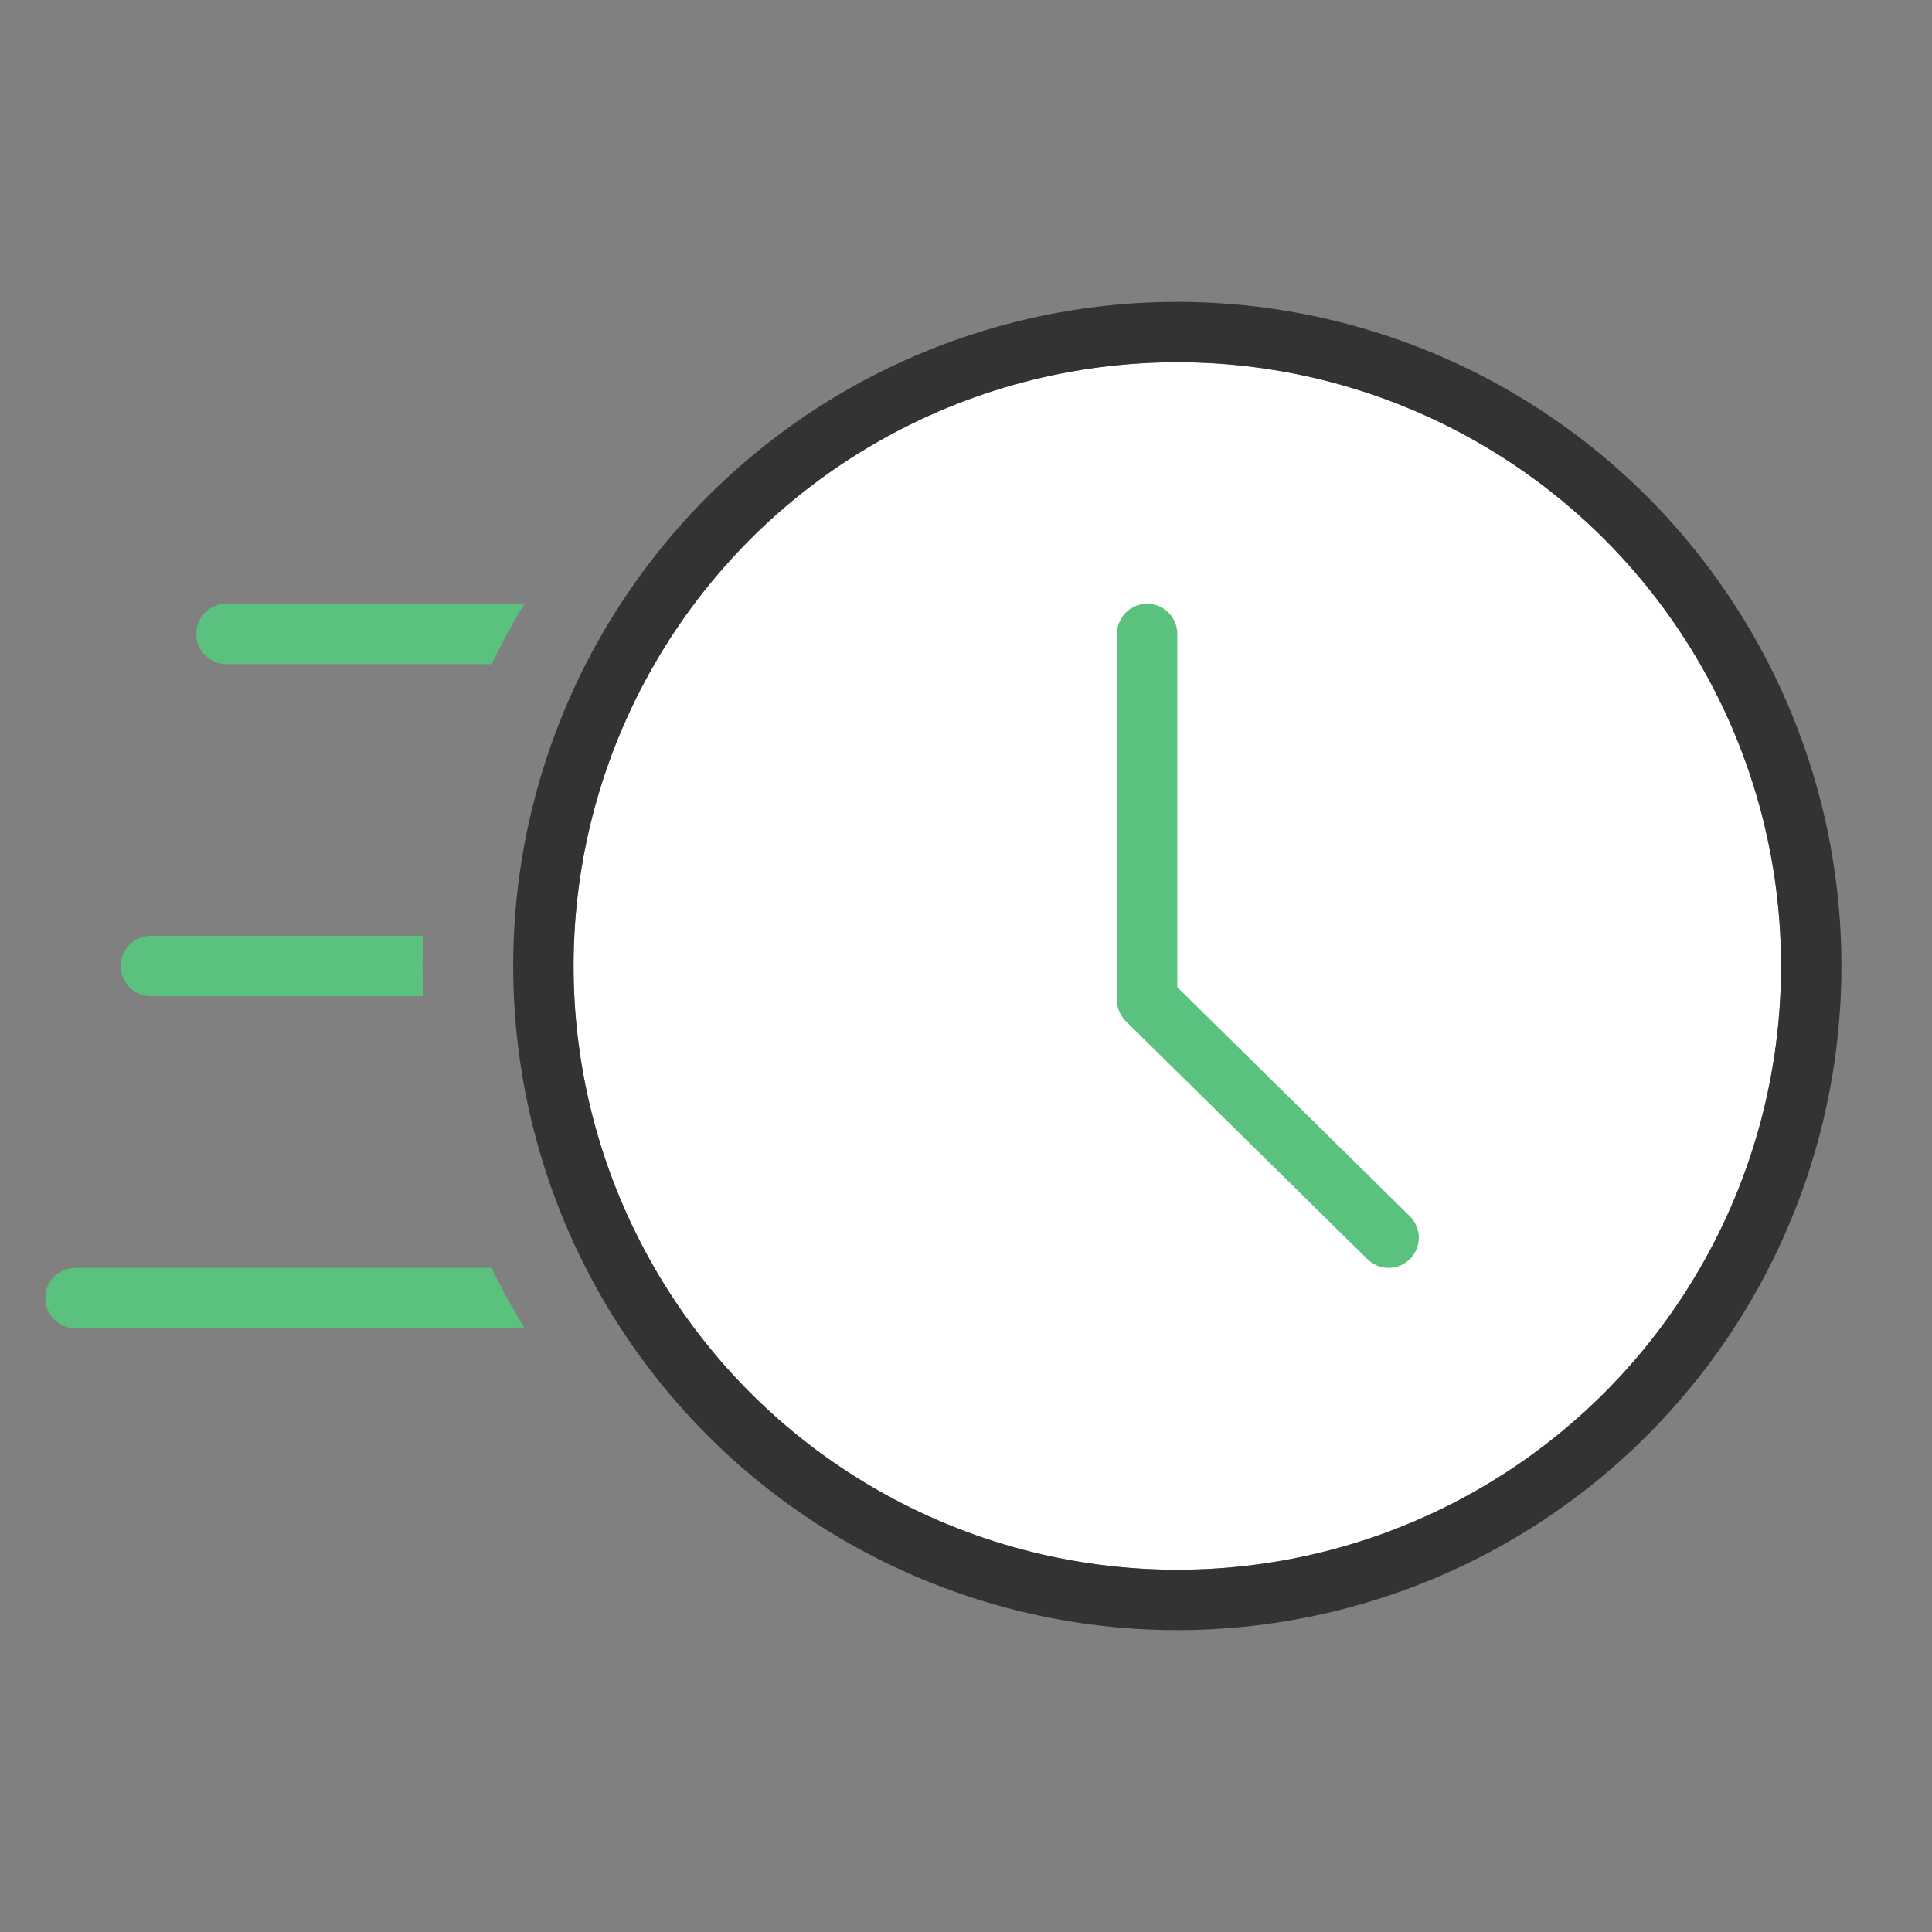
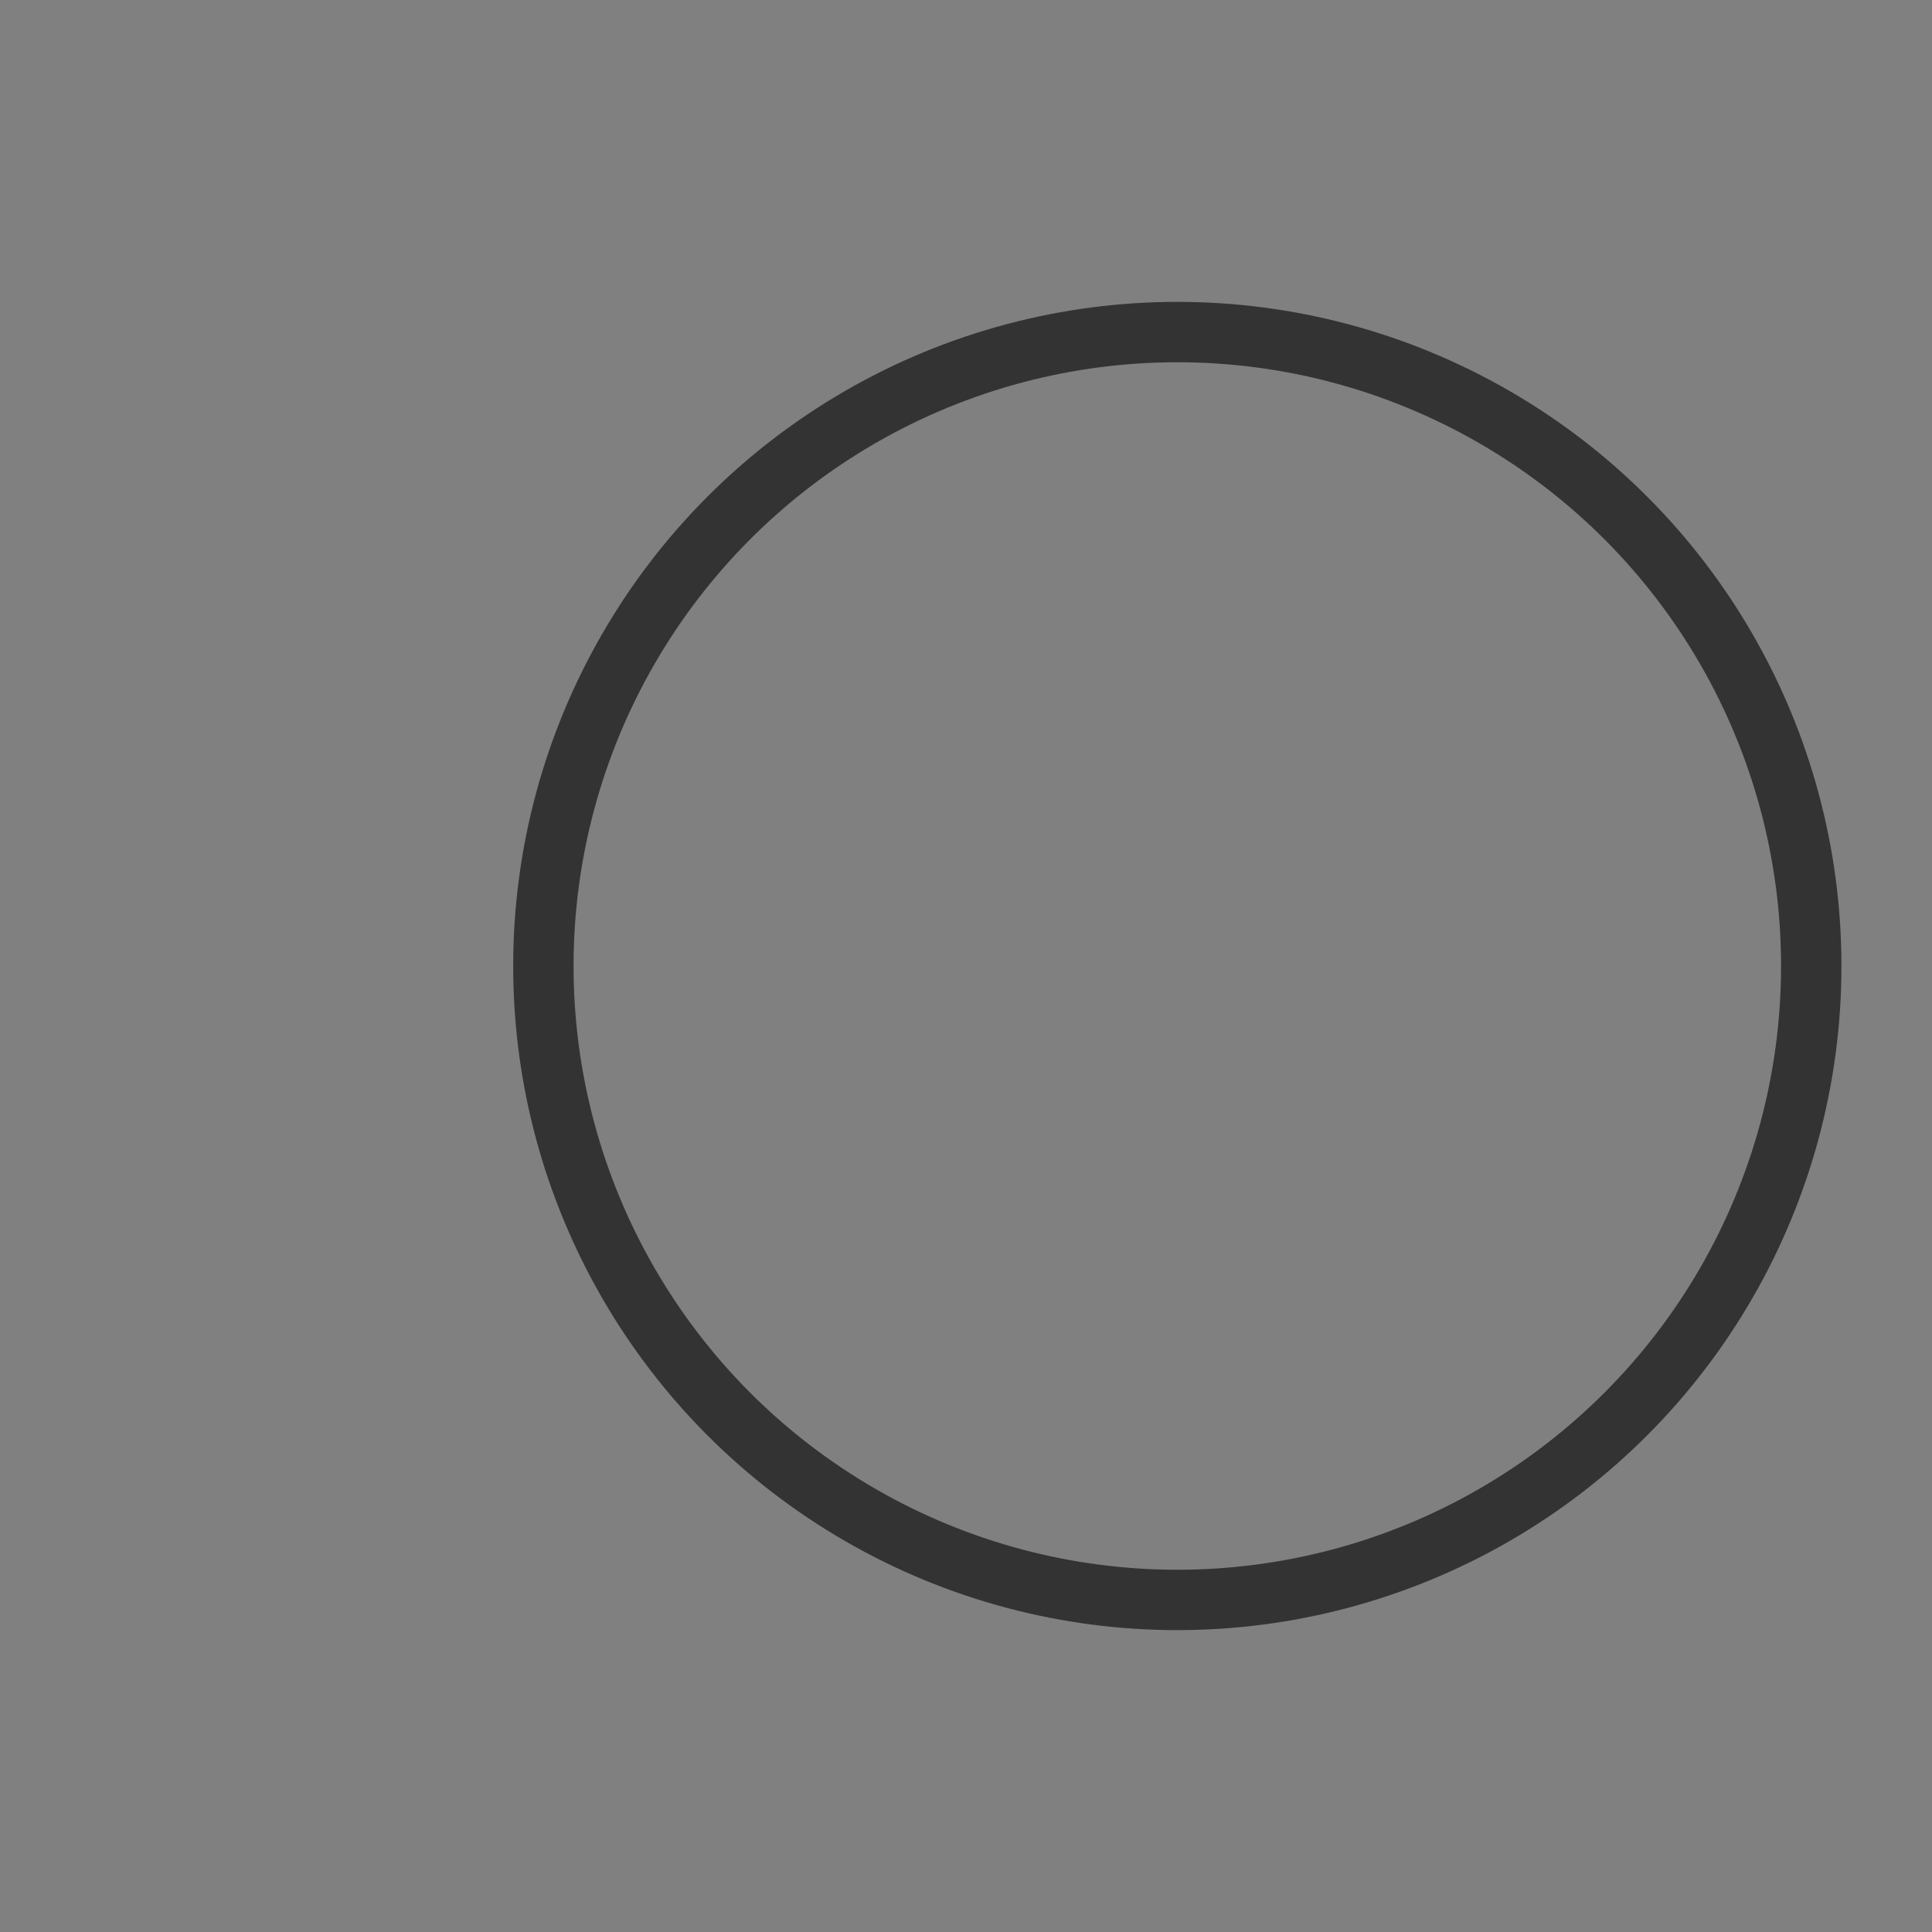
<svg xmlns="http://www.w3.org/2000/svg" width="128" height="128" viewBox="0 0 128 128" fill="none">
  <rect x="0" y="0" width="128" height="128" fill="#808080" stroke="none" />
-   <rect width="128" height="128" fill="none" />
-   <path fill-rule="evenodd" clip-rule="evenodd" d="M34.749 40H15C13.895 40 13 40.895 13 42C13 43.105 13.895 44 15 44H32.564C33.227 42.627 33.957 41.293 34.749 40ZM28.043 62H10C8.895 62 8 62.895 8 64C8 65.105 8.895 66 10 66H28.043C28.014 65.337 28 64.67 28 64C28 63.33 28.014 62.663 28.043 62ZM32.564 84H5C3.895 84 3 84.895 3 86C3 87.105 3.895 88 5 88H34.749C33.957 86.707 33.227 85.373 32.564 84Z" fill="#5BC17F" />
-   <circle cx="78" cy="64" r="40" fill="white" />
-   <path d="M76 42V66.242L92 82" stroke="#5BC17F" stroke-width="4" stroke-linecap="round" stroke-linejoin="round" />
  <circle cx="78" cy="64" r="42" stroke="#333333" stroke-width="4" />
</svg>